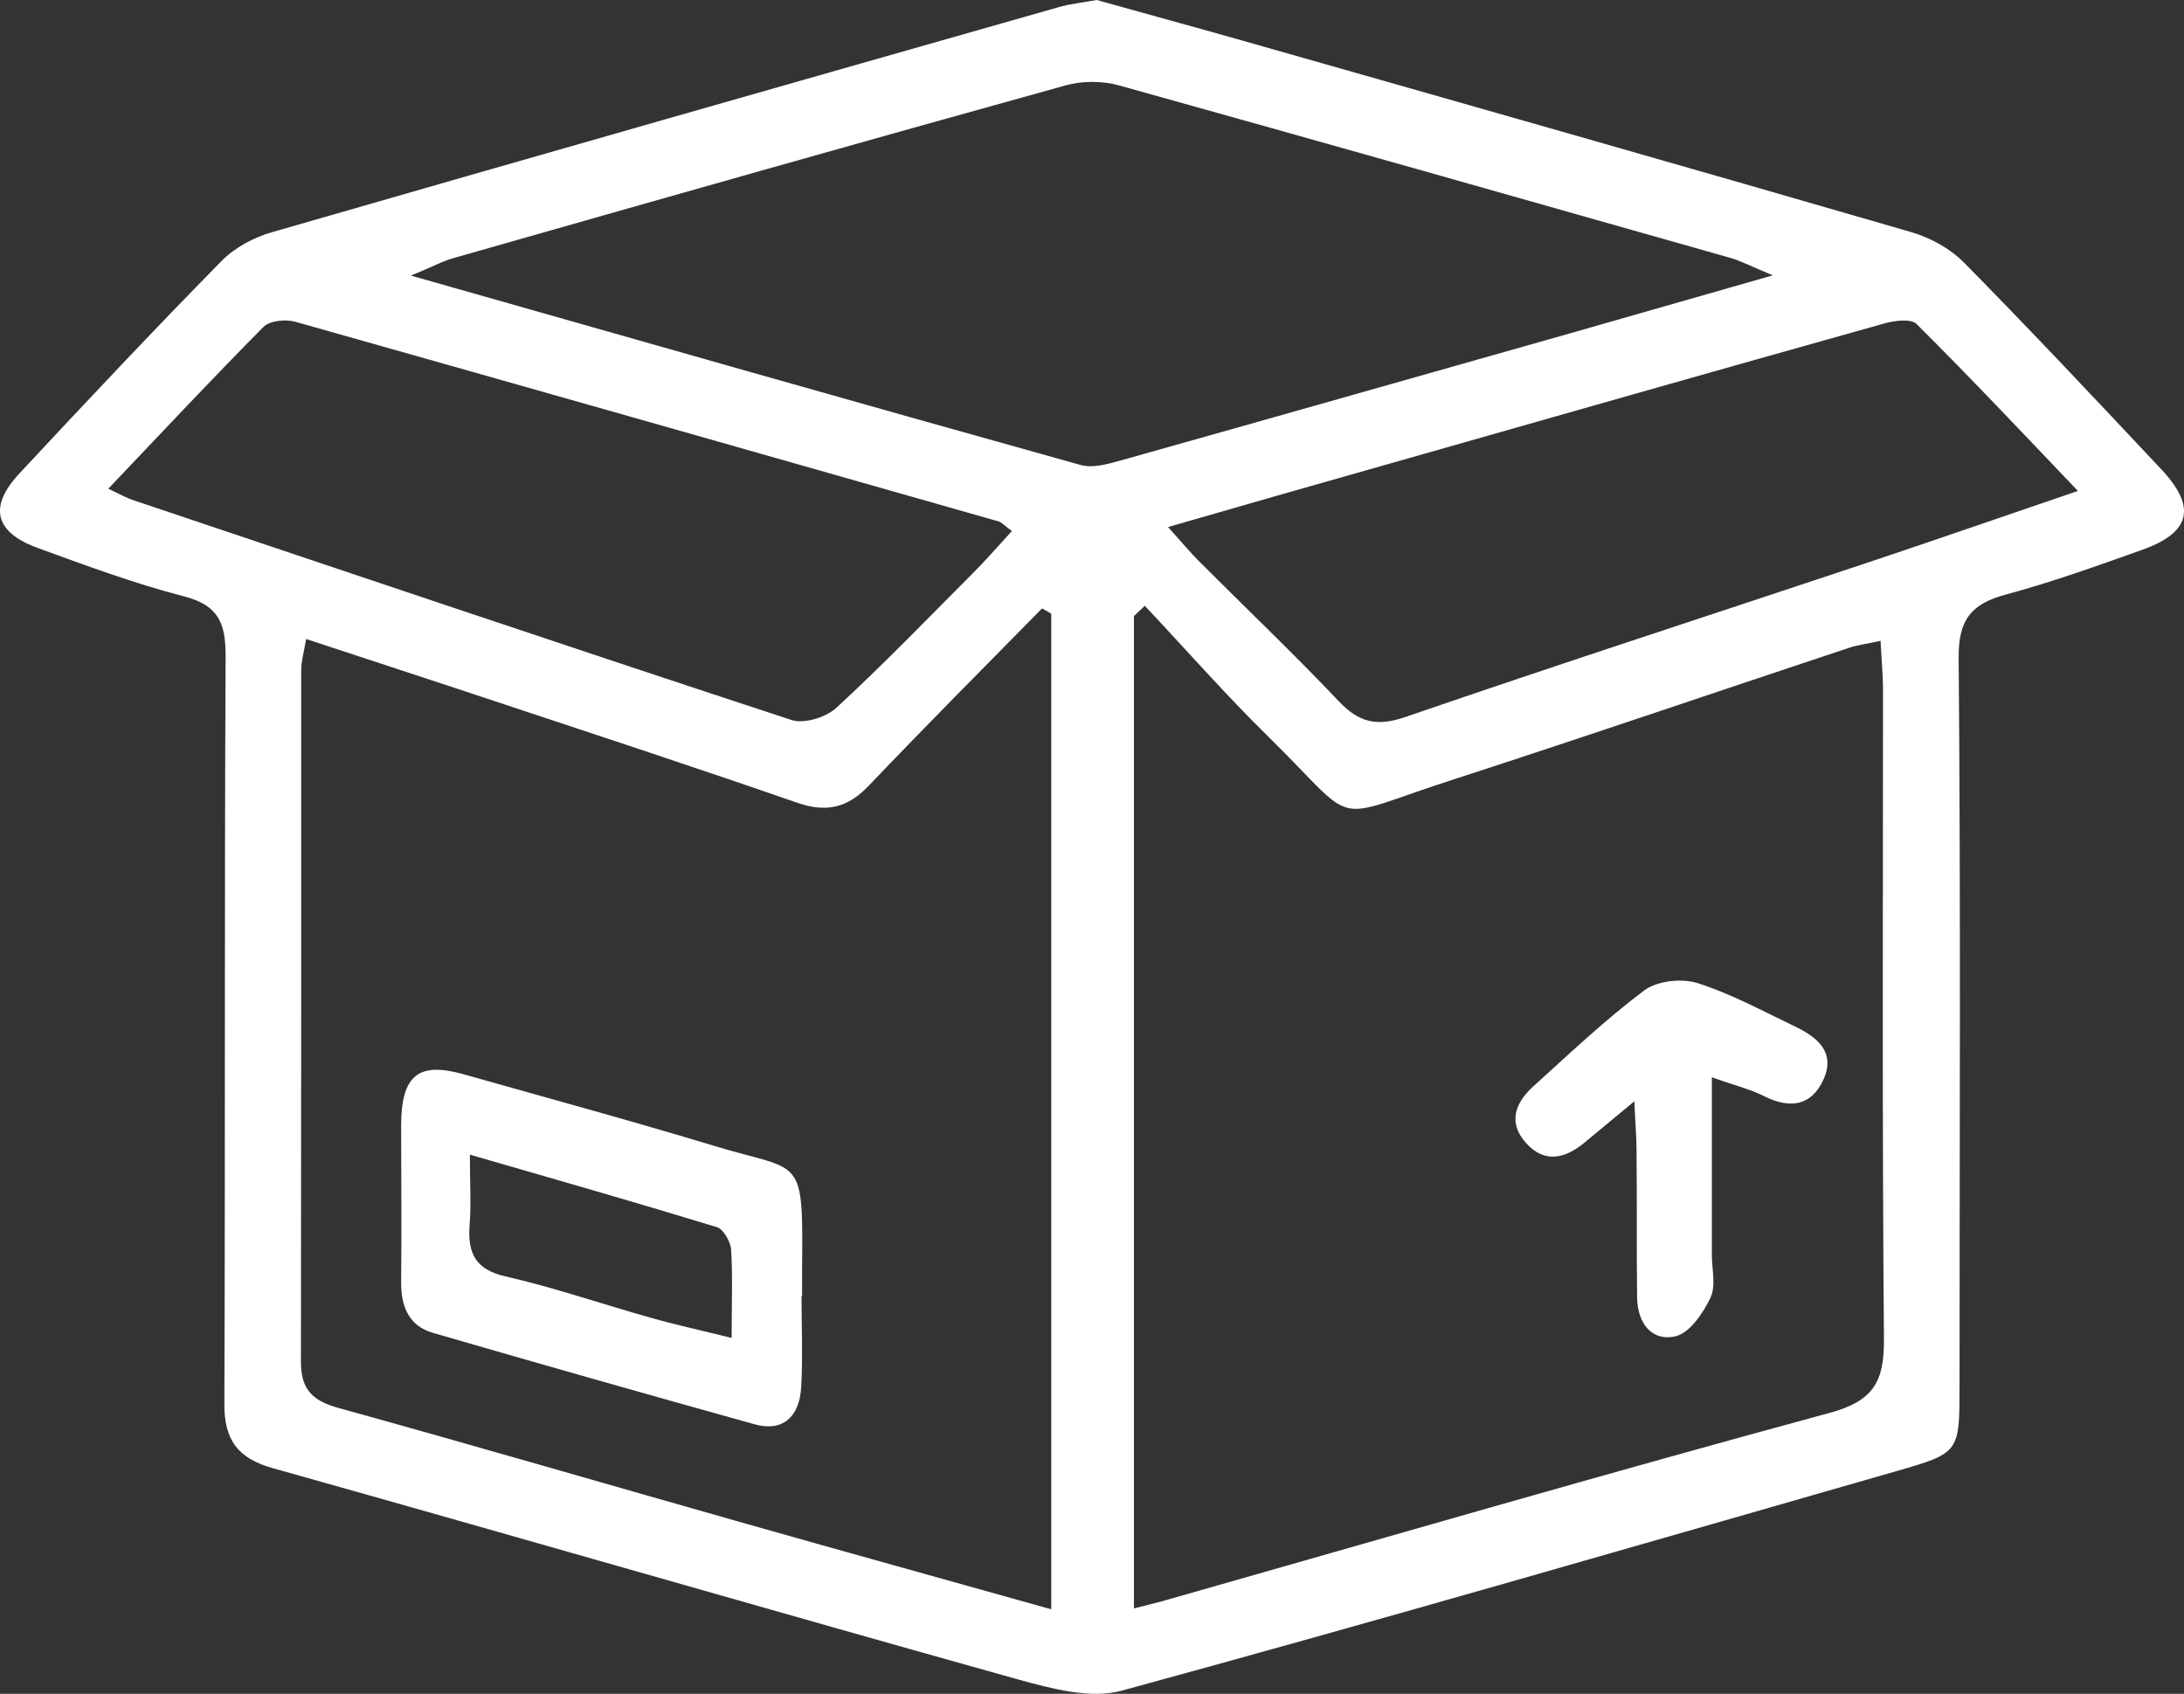
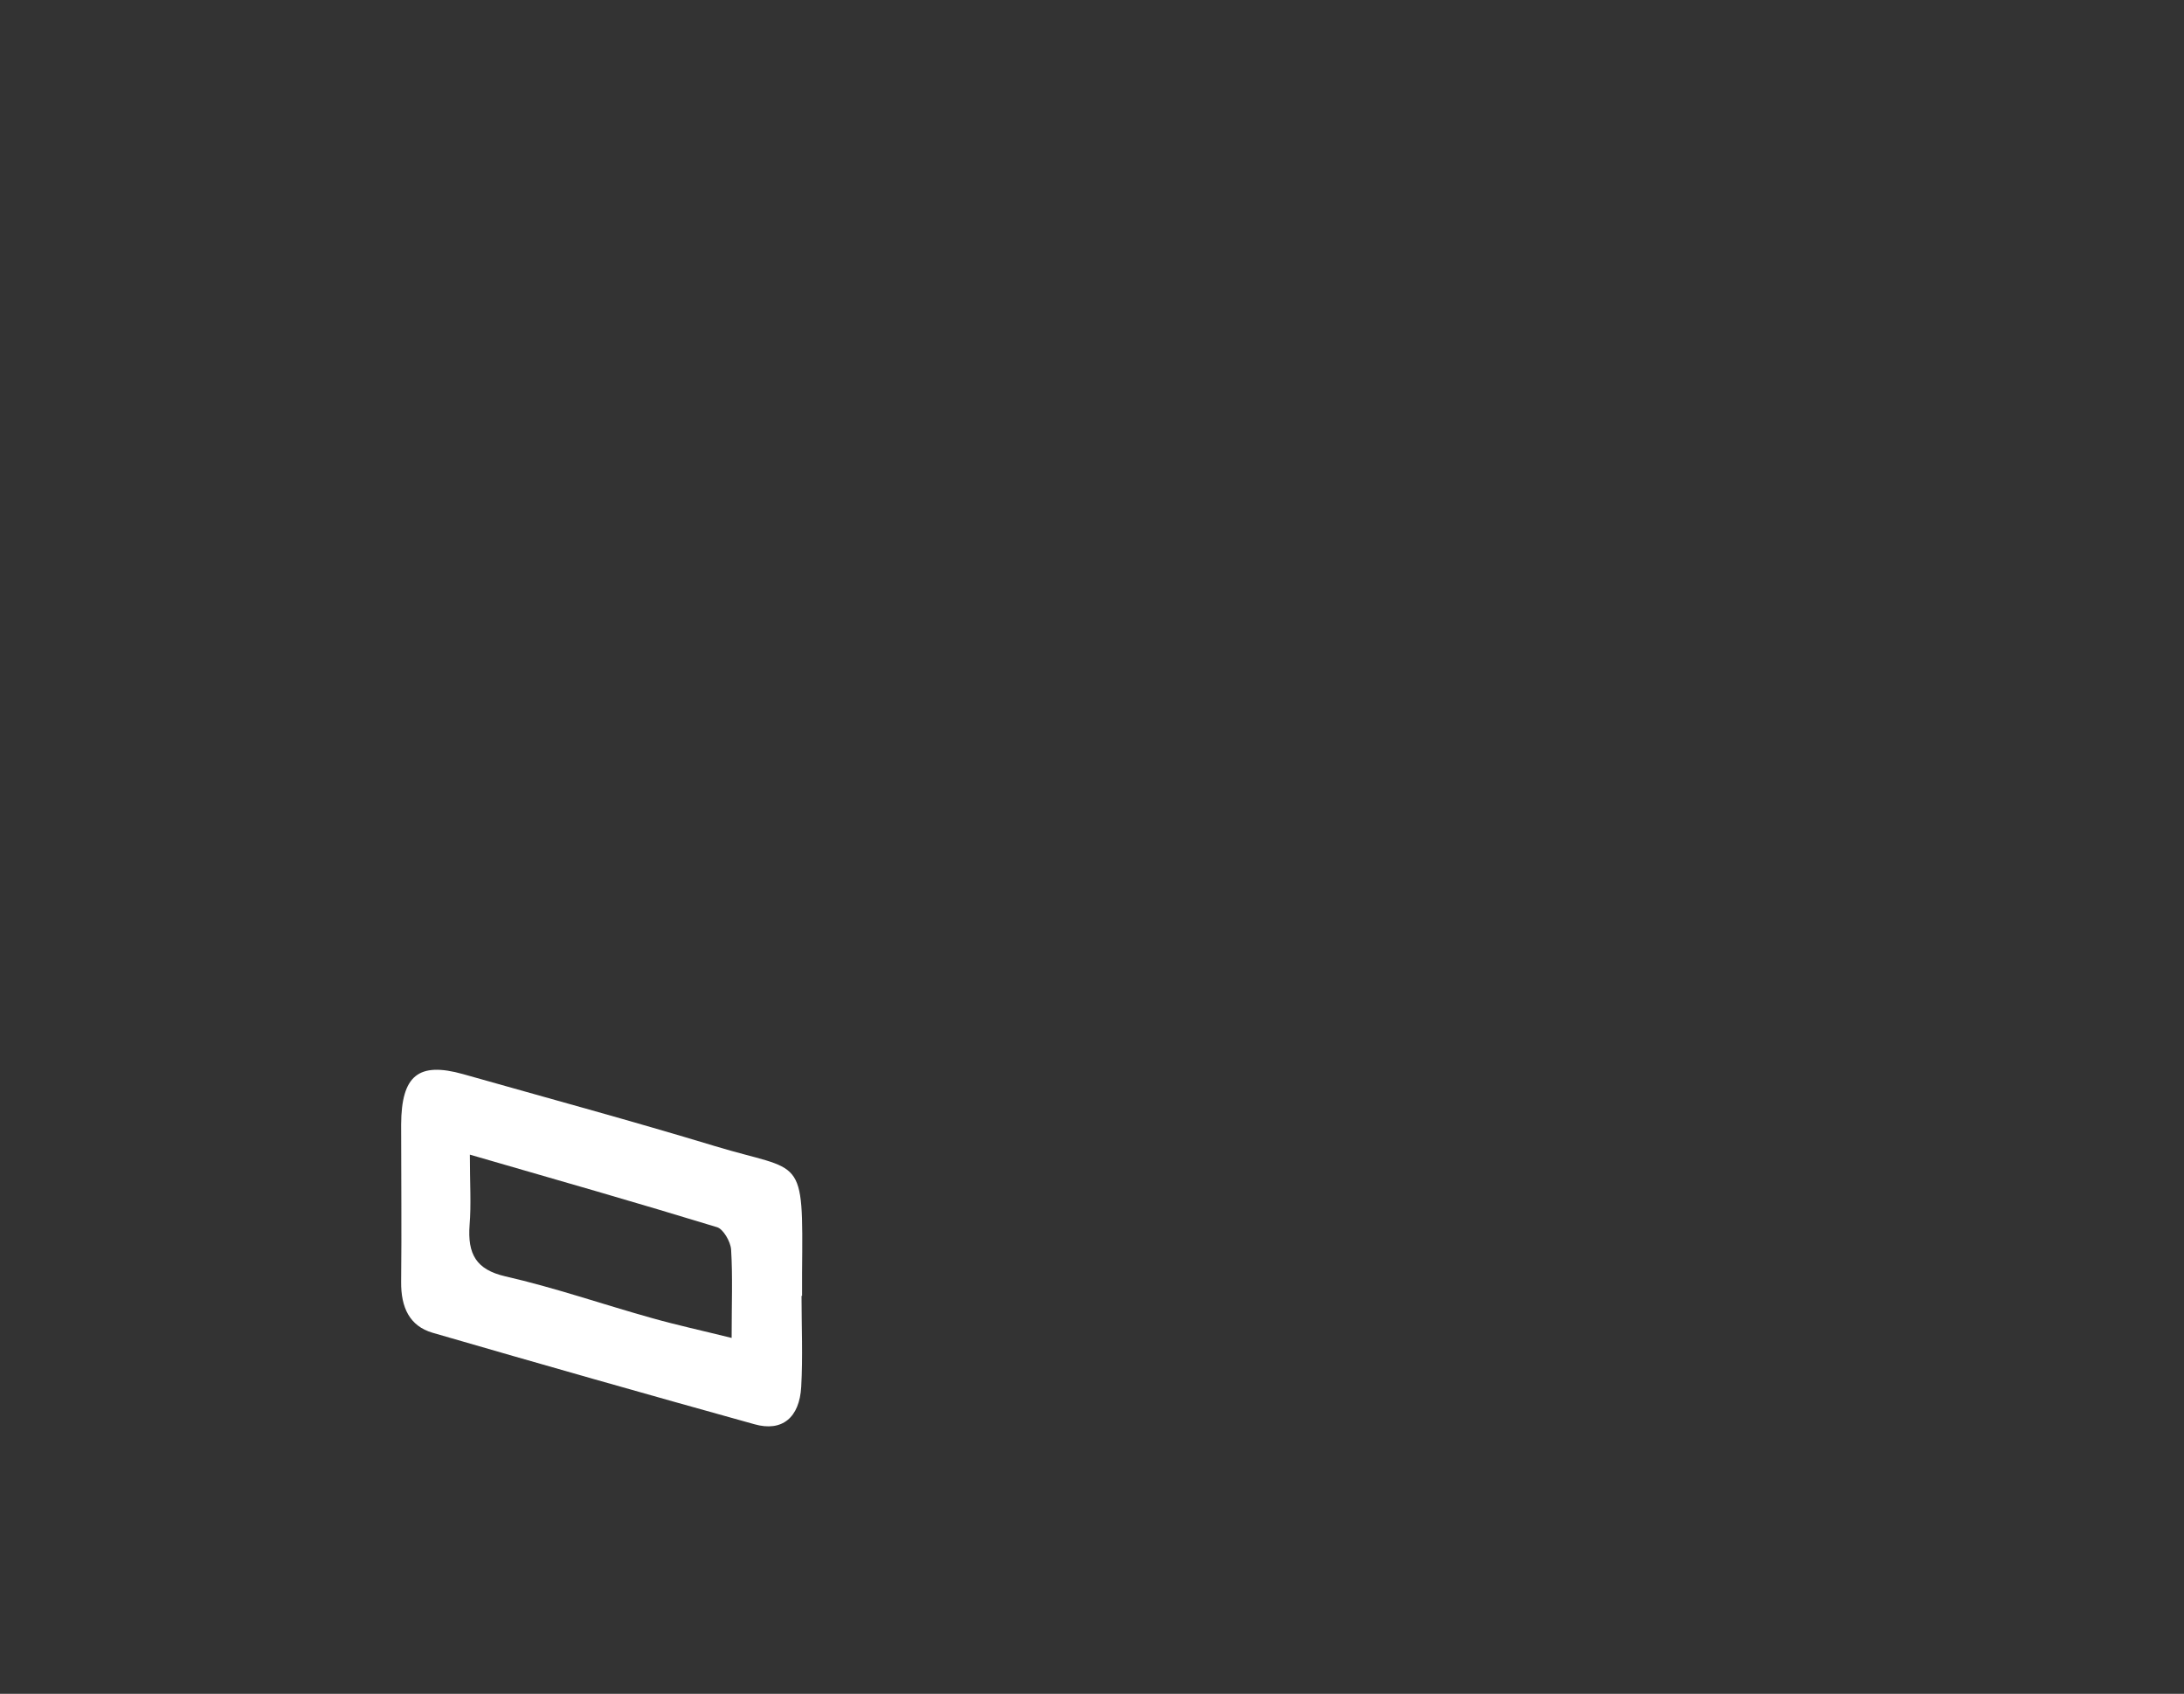
<svg xmlns="http://www.w3.org/2000/svg" width="49" height="38" viewBox="0 0 49 38" fill="none">
  <rect x="0" y="0" width="49" height="38" fill="#333333" stroke="none" />
-   <path d="M24.606 0C25.655 0.295 26.772 0.597 27.882 0.913C32.875 2.333 37.875 3.754 42.861 5.202C43.295 5.325 43.751 5.572 44.068 5.895C45.564 7.412 47.026 8.969 48.489 10.527C49.295 11.385 49.151 11.955 48.033 12.346C47.026 12.703 46.02 13.066 44.992 13.341C44.213 13.554 43.937 13.917 43.944 14.761C43.992 20.203 43.964 25.652 43.964 31.095C43.964 32.584 43.964 32.597 42.557 33.002C36.765 34.663 30.979 36.344 25.165 37.93C24.462 38.122 23.586 37.882 22.834 37.676C17.262 36.118 11.703 34.505 6.131 32.941C5.338 32.721 5.027 32.309 5.034 31.486C5.055 25.893 5.034 20.3 5.062 14.707C5.062 13.986 4.903 13.581 4.138 13.382C3.021 13.094 1.931 12.689 0.841 12.291C-0.117 11.941 -0.262 11.371 0.434 10.623C1.931 9.017 3.434 7.418 4.972 5.854C5.269 5.552 5.696 5.325 6.103 5.209C11.979 3.514 17.855 1.839 23.737 0.165C23.992 0.089 24.262 0.062 24.606 0ZM25.682 13.595C25.599 13.67 25.523 13.746 25.441 13.821V36.084C25.744 36.008 25.944 35.96 26.137 35.905C31.103 34.492 36.061 33.05 41.047 31.698C42.04 31.431 42.275 30.991 42.268 30.044C42.227 25.193 42.247 20.341 42.247 15.482C42.247 15.139 42.213 14.796 42.192 14.377C41.889 14.446 41.689 14.466 41.502 14.528C38.544 15.509 35.599 16.518 32.634 17.479C29.737 18.412 30.558 18.591 28.461 16.532C27.496 15.585 26.606 14.569 25.682 13.588V13.595ZM6.869 14.336C6.814 14.645 6.758 14.844 6.758 15.036C6.758 20.21 6.758 25.385 6.752 30.559C6.752 31.184 7.027 31.431 7.6 31.589C10.655 32.433 13.703 33.325 16.758 34.19C19.006 34.828 21.262 35.452 23.586 36.104V13.766L23.379 13.65C22.075 14.974 20.765 16.292 19.482 17.637C19.006 18.131 18.531 18.234 17.882 18.008C15.724 17.259 13.558 16.546 11.386 15.825C9.903 15.331 8.427 14.851 6.869 14.336ZM39.772 6.176C39.289 5.977 39.061 5.854 38.82 5.785C34.248 4.488 29.682 3.191 25.103 1.915C24.73 1.812 24.275 1.812 23.91 1.915C19.331 3.184 14.765 4.481 10.193 5.785C9.938 5.854 9.703 5.984 9.22 6.183C14.413 7.659 19.324 9.059 24.241 10.431C24.503 10.507 24.827 10.417 25.103 10.342C28.475 9.395 31.848 8.434 35.22 7.48C36.661 7.069 38.096 6.657 39.778 6.176H39.772ZM46.62 11.014C45.344 9.676 44.192 8.455 42.999 7.268C42.875 7.144 42.495 7.192 42.261 7.261C38.489 8.317 34.716 9.395 30.951 10.466C29.42 10.898 27.896 11.337 26.206 11.824C26.517 12.167 26.696 12.387 26.896 12.586C27.944 13.636 29.02 14.659 30.041 15.736C30.489 16.209 30.889 16.306 31.53 16.086C34.923 14.919 38.344 13.808 41.744 12.675C43.309 12.154 44.868 11.611 46.62 11.014ZM2.434 10.966C2.724 11.104 2.855 11.179 2.986 11.22C7.91 12.874 12.827 14.535 17.765 16.155C18.048 16.244 18.538 16.093 18.772 15.873C19.82 14.906 20.806 13.883 21.813 12.874C22.117 12.572 22.393 12.25 22.703 11.914C22.53 11.79 22.475 11.714 22.392 11.694C17.137 10.198 11.882 8.702 6.627 7.219C6.407 7.158 6.048 7.192 5.91 7.336C4.765 8.489 3.655 9.676 2.434 10.96V10.966Z" fill="white" />
-   <path d="M38.407 24.174C38.407 25.608 38.407 26.875 38.407 28.15C38.407 28.475 38.504 28.849 38.373 29.12C38.207 29.466 37.91 29.902 37.593 29.979C37.041 30.103 36.737 29.667 36.73 29.106C36.716 28.004 36.73 26.903 36.717 25.802C36.717 25.511 36.689 25.22 36.668 24.707C36.206 25.088 35.882 25.358 35.557 25.628C35.116 25.995 34.646 26.113 34.225 25.628C33.825 25.171 34.005 24.735 34.398 24.375C35.212 23.64 36.013 22.878 36.889 22.22C37.179 22.005 37.724 21.943 38.083 22.054C38.842 22.296 39.552 22.684 40.277 23.031C40.767 23.266 41.181 23.599 40.919 24.201C40.657 24.804 40.173 24.887 39.587 24.596C39.263 24.43 38.897 24.347 38.407 24.167V24.174Z" fill="white" />
  <path d="M17.983 29.079C17.983 29.756 18.014 30.433 17.976 31.111C17.939 31.802 17.548 32.13 16.925 31.952C14.514 31.282 12.11 30.598 9.705 29.9C9.189 29.749 8.994 29.332 9 28.757C9.013 27.58 9 26.403 9 25.227C9.006 24.125 9.39 23.817 10.391 24.098C12.273 24.631 14.168 25.145 16.038 25.712C18.02 26.314 18.02 25.863 17.995 28.545C17.995 28.723 17.995 28.901 17.995 29.072H17.983V29.079ZM10.542 25.897C10.542 26.554 10.574 27.019 10.536 27.478C10.486 28.141 10.687 28.483 11.335 28.634C12.443 28.887 13.526 29.263 14.627 29.571C15.188 29.729 15.754 29.852 16.415 30.016C16.415 29.25 16.44 28.641 16.403 28.032C16.39 27.854 16.226 27.573 16.088 27.532C14.3 26.985 12.506 26.472 10.542 25.904V25.897Z" fill="white" />
</svg>